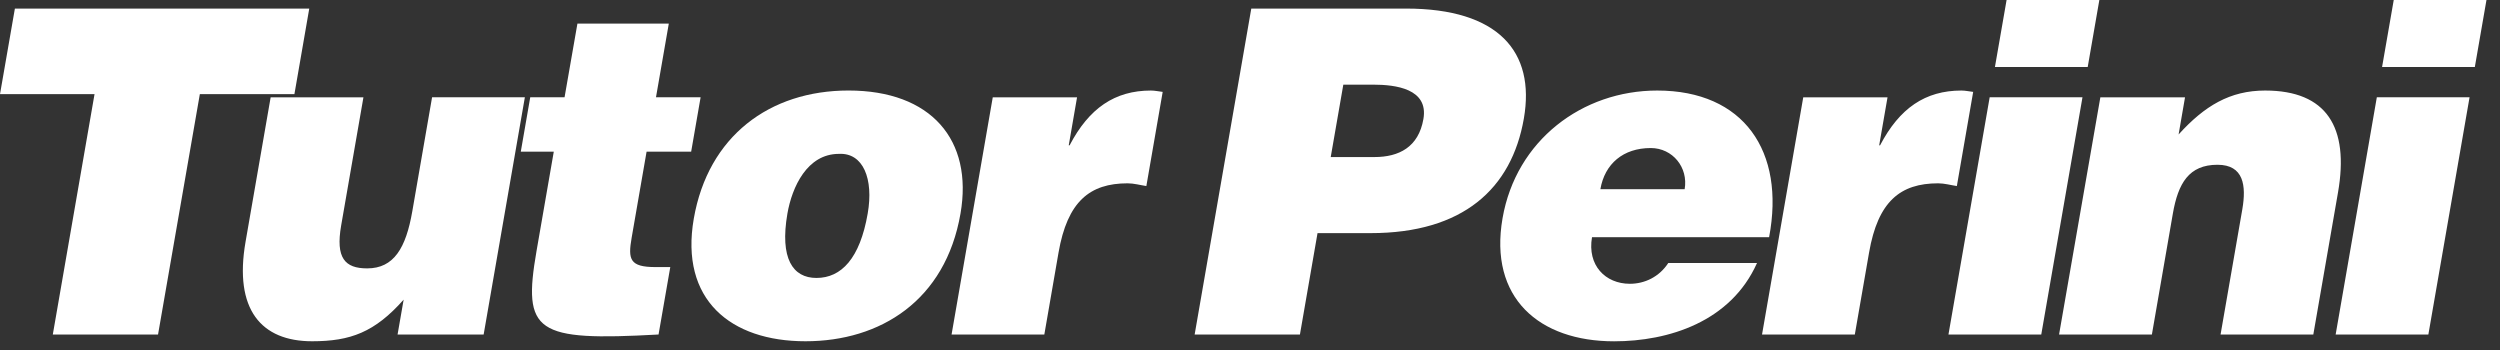
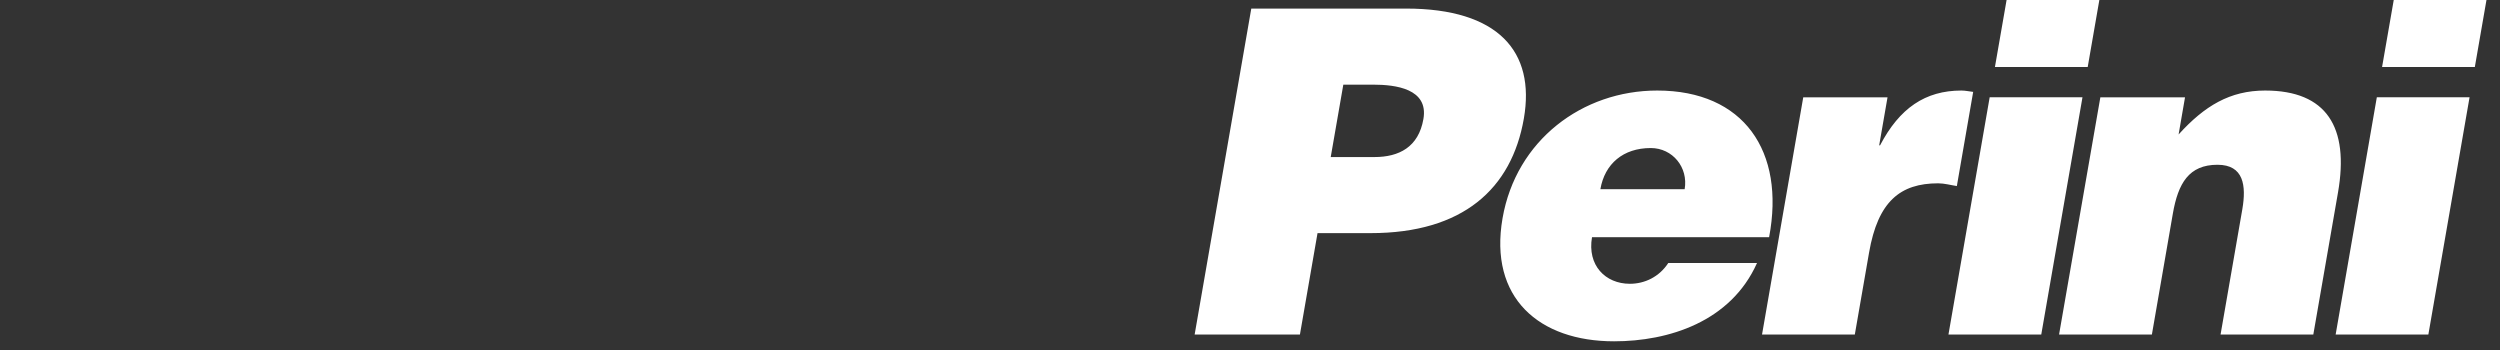
<svg xmlns="http://www.w3.org/2000/svg" width="107" height="15" viewBox="0 0 107 15" fill="none">
  <rect x="0" y="0" width="107" height="15" fill="#333333" stroke="none" />
-   <path fill-rule="evenodd" clip-rule="evenodd" d="M0.637 0.368L0 4.03H4.046L2.26 14.317H6.764L8.553 4.03H12.601L13.236 0.368H0.637Z" fill="white" />
-   <path fill-rule="evenodd" clip-rule="evenodd" d="M20.7 14.317H17.016L17.276 12.825C16.039 14.22 14.999 14.606 13.358 14.606C11.183 14.606 10.005 13.25 10.51 10.346L11.584 4.165H15.555L14.602 9.648C14.359 11.043 14.759 11.487 15.715 11.487C16.858 11.487 17.373 10.616 17.646 9.046L18.493 4.164H22.464L20.7 14.317ZM28.186 14.317C22.923 14.608 22.356 14.239 22.965 10.733L23.702 6.49H22.29L22.694 4.164H24.163L24.714 1.009H28.625L28.076 4.164H29.986L29.582 6.49H27.674L27.035 10.171C26.873 11.101 26.949 11.431 28.056 11.431H28.688L28.186 14.317ZM33.701 9.142C33.369 11.064 33.931 11.896 34.943 11.896C36.011 11.896 36.804 11.061 37.137 9.142C37.398 7.652 36.943 6.528 35.903 6.586C34.547 6.586 33.9 8 33.701 9.142ZM36.317 3.874C39.85 3.874 41.658 5.986 41.109 9.142C40.465 12.864 37.679 14.606 34.473 14.606C31.264 14.606 29.093 12.825 29.694 9.358C30.307 5.83 32.937 3.874 36.317 3.874ZM42.49 4.165H46.098L45.742 6.22H45.779C46.61 4.63 47.715 3.875 49.26 3.875C49.432 3.875 49.597 3.915 49.763 3.933L49.064 7.963C48.803 7.924 48.531 7.846 48.263 7.846C46.641 7.846 45.686 8.622 45.305 10.811L44.697 14.318H40.727L42.49 4.165Z" fill="white" />
  <path fill-rule="evenodd" clip-rule="evenodd" d="M58.826 6.722C59.876 6.722 60.713 6.297 60.922 5.094C61.149 3.796 59.727 3.623 58.773 3.623H57.494L56.955 6.722H58.826ZM51.131 14.317L53.555 0.367H60.179C64.129 0.367 65.72 2.209 65.221 5.074C64.698 8.078 62.615 9.978 58.661 9.978H56.39L55.637 14.317H51.131ZM72.103 8.098C72.266 7.168 71.588 6.336 70.653 6.336C69.471 6.336 68.683 7.012 68.496 8.098H72.103ZM68.138 10.152C67.929 11.354 68.708 12.146 69.758 12.146C70.388 12.146 71.011 11.856 71.402 11.257H75.2C74.076 13.775 71.411 14.608 69.083 14.608C65.875 14.608 63.716 12.749 64.309 9.34C64.888 6.006 67.72 3.875 70.928 3.875C74.632 3.875 76.415 6.471 75.718 10.152H68.138ZM77.179 4.165H80.786L80.429 6.22H80.467C81.297 4.63 82.402 3.875 83.948 3.875C84.12 3.875 84.286 3.915 84.452 3.933L83.753 7.963C83.492 7.924 83.222 7.846 82.953 7.846C81.331 7.846 80.375 8.622 79.996 10.811L79.386 14.318H75.415L77.179 4.165ZM85.88 3.14713e-05H89.852L89.354 2.867H85.383L85.882 3.14713e-05H85.88ZM83.394 14.317L85.158 4.164H89.13L87.366 14.317H83.394ZM89.893 4.165H93.519L93.244 5.755C94.353 4.533 95.441 3.875 96.948 3.875C99.583 3.875 100.552 5.445 100.067 8.234L99.01 14.317H95.04L95.972 8.953C96.145 7.944 96.033 7.052 94.908 7.052C93.686 7.052 93.223 7.845 92.998 9.142L92.101 14.317H88.128L89.895 4.165H89.893ZM102.452 3.14713e-05H106.421L105.923 2.867H101.953L102.452 3.14713e-05ZM99.966 14.317L101.728 4.164H105.697L103.934 14.317H99.966Z" fill="white" />
</svg>